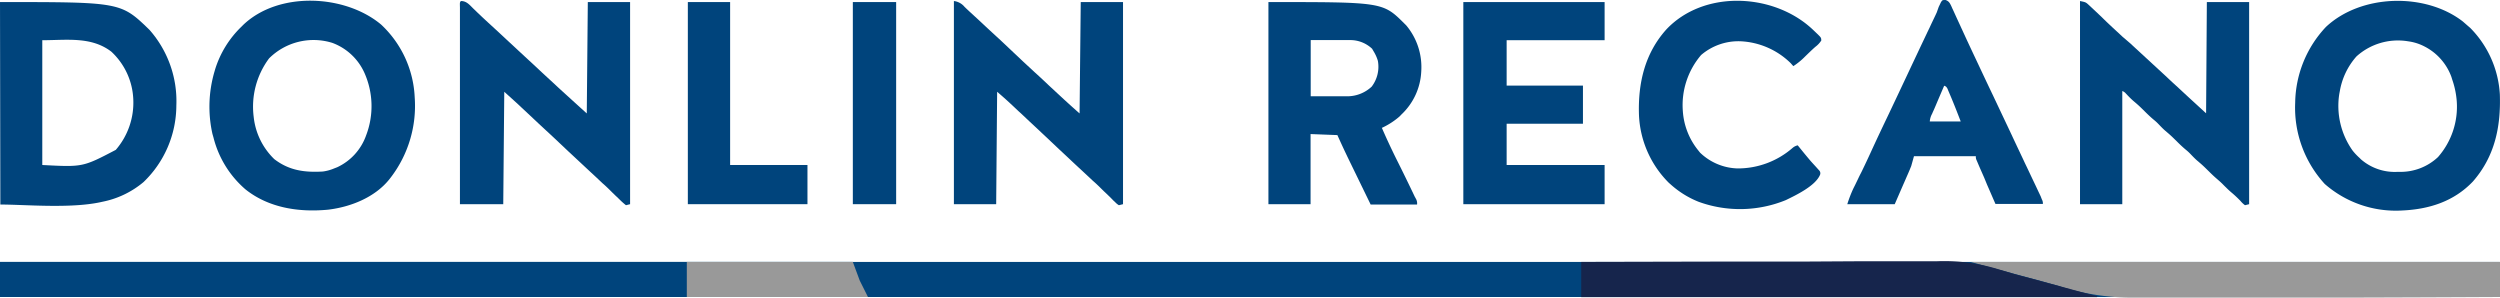
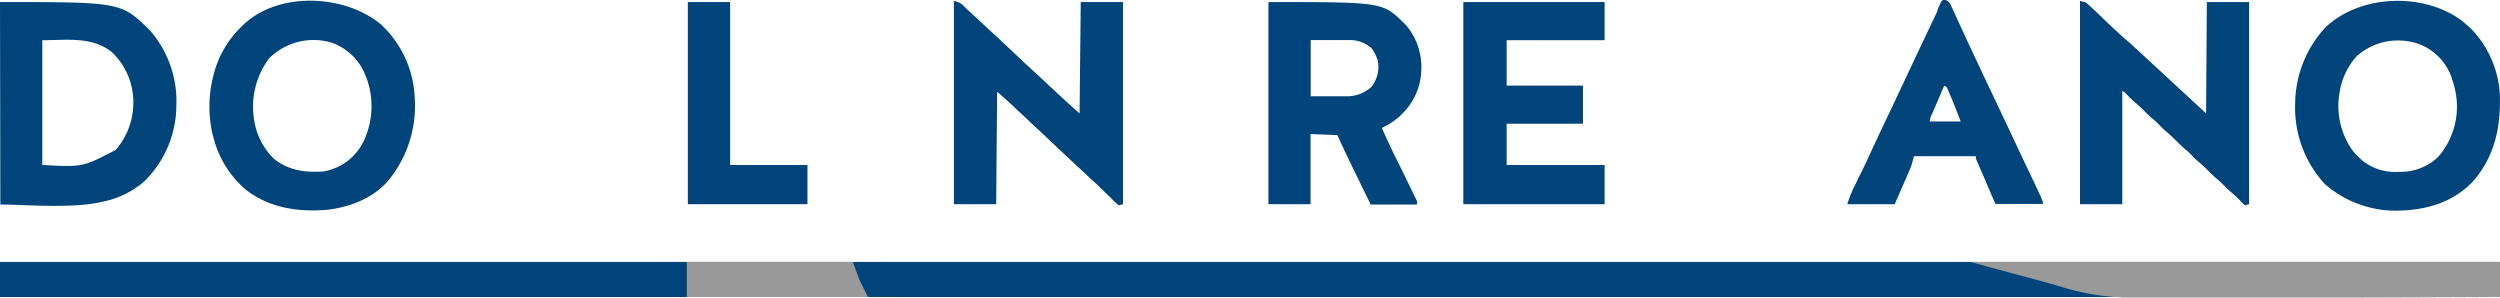
<svg xmlns="http://www.w3.org/2000/svg" id="Layer_1" data-name="Layer 1" width="128.28mm" height="15.31mm" viewBox="0 0 363.64 43.4">
  <path d="M0,38.1H363.6v5.1H0Z" fill="#00447c" />
-   <path d="M0,38.1H124.05l1,2.7,1.2,2.4H0Z" fill="#00447c" />
  <path d="M358.24,3.13l.71.62.35.3a14.92,14.92,0,0,1,4.32,9.71c.15,4.71-.74,9-3.92,12.64-2.78,2.92-6.4,4.05-10.34,4.22a15.68,15.68,0,0,1-11.21-3.86,16.4,16.4,0,0,1-4.3-11.84,16.38,16.38,0,0,1,4.47-11C343.43-.88,352.77-1.11,358.24,3.13ZM342.76,8.21a10.19,10.19,0,0,0-2.41,5l-.08.42a11.23,11.23,0,0,0,1.93,8.27,8.36,8.36,0,0,0,1,1.06l.22.22A7.5,7.5,0,0,0,348.71,25h.4a7.94,7.94,0,0,0,5.51-2.15,11.11,11.11,0,0,0,2.73-8.13,12.29,12.29,0,0,0-.65-3.12l-.13-.42a8.07,8.07,0,0,0-3.93-4.43,7.16,7.16,0,0,0-2.09-.7l-.39-.06A9,9,0,0,0,342.76,8.21Z" fill="#00447c" />
  <path d="M55.43,3.57a15.4,15.4,0,0,1,4.89,10.58A17.14,17.14,0,0,1,56.85,25.8l-.25.32c-2.11,2.61-5.64,4-8.89,4.38-4.2.4-8.6-.24-12-2.95A14.67,14.67,0,0,1,31.05,20l-.15-.52a18.14,18.14,0,0,1,.3-9.08l.09-.31A14.62,14.62,0,0,1,35.1,3.9l.3-.3C40.56-1.3,50.2-.81,55.43,3.57ZM39.14,8.49A11.75,11.75,0,0,0,36.9,17a10,10,0,0,0,3,6.15c2.17,1.66,4.4,1.95,7.05,1.8a6.31,6.31,0,0,0,1.65-.45l.44-.17a8.07,8.07,0,0,0,4.21-4.63A11.88,11.88,0,0,0,53,10.58a8.26,8.26,0,0,0-4.65-4.34A9.17,9.17,0,0,0,39.14,8.49Z" fill="#00447c" />
  <path d="M0,.3C17.57.3,17.57.3,21.75,4.35a15.66,15.66,0,0,1,3.9,11,15.5,15.5,0,0,1-4.77,11.13,13.27,13.27,0,0,1-6,2.87l-.31.07c-4.46.94-11,.33-14.52.33ZM6.15,5.85V24c5.89.31,5.89.31,10.69-2.2a10.5,10.5,0,0,0,2.55-7.28,10,10,0,0,0-3.19-7C13.28,5.27,9.64,5.85,6.15,5.85Z" fill="#00447c" />
  <path d="M184.5.3c16.64,0,16.64,0,19.8,3.15l.26.26a9.45,9.45,0,0,1,2.17,6.68,9.16,9.16,0,0,1-2.88,6.26l-.29.3A10.78,10.78,0,0,1,201,18.6c.75,1.72,1.54,3.4,2.38,5.07q1,2,2,4.09l.21.44.19.4L206,29a1.36,1.36,0,0,1,.12.75h-6.75L196,22.82l-.19-.4c-.44-.92-.86-1.84-1.28-2.77l-3.9-.15V29.7H184.5Zm6.15,5.55V14l3,0h2.06a5.19,5.19,0,0,0,3.81-1.4,4.77,4.77,0,0,0,.9-3.75,5.62,5.62,0,0,0-.6-1.35l-.24-.41a4.61,4.61,0,0,0-3.12-1.26h-5.79Z" fill="#00447c" />
-   <path d="M67.05.15c.82,0,1.25.56,1.8,1.1l.6.58.31.29c.42.41.85.8,1.28,1.2l.48.44L72,4.2l3.36,3.12L78.15,9.9c1,.95,2.06,1.9,3.08,2.86C82.59,14,84,15.28,85.35,16.5L85.5.3h6.15V29.7l-.6.15a10.81,10.81,0,0,1-1-.9l-.61-.58-.32-.31c-.49-.49-1-1-1.51-1.43l-.6-.57-1.73-1.61L82.65,22l-2-1.89L78.3,17.93,77.1,16.8l-.3-.28-.88-.82-.26-.25c-.76-.71-1.54-1.4-2.31-2.1L73.2,29.7H66.9c0-3.83,0-7.66,0-11.49v-10c0-.83,0-1.65,0-2.47V1.09C66.88.32,66.88.32,67.05.15Z" fill="#00447c" />
  <path d="M138.75.15a2.38,2.38,0,0,1,1.56.86l.23.22.5.47,1.09,1,.86.8c.83.78,1.67,1.55,2.51,2.32L148.87,9l1.73,1.6c.68.61,1.35,1.24,2,1.86l2.16,2,.44.4c.61.56,1.22,1.1,1.83,1.64L157.2.3h6.15V29.7l-.6.15a2.44,2.44,0,0,1-.53-.43l-.31-.29-.32-.33-.69-.67-.36-.34c-.51-.5-1-1-1.56-1.48l-.6-.56-2-1.86-2.35-2.2-2-1.89-2.32-2.17-.9-.85c-.2-.19-.4-.38-.61-.56l-.89-.84-.27-.25c-.65-.61-1.31-1.19-2-1.78L144.9,29.7h-6.15Z" fill="#00447c" />
  <path d="M302.55.15c.84.17.84.17,1.32.61l.31.29.32.3.3.28.93.88c1,1,2,1.89,3,2.83L310,6.43l.24.23,2.17,2,2.17,2c.53.48,1.06,1,1.58,1.47,1,.91,1.95,1.81,2.93,2.7l1.8,1.65L321,.3h6.15V29.7l-.6.15a3.46,3.46,0,0,1-.64-.6A16.2,16.2,0,0,0,324.58,28c-.48-.41-.92-.85-1.36-1.3-.28-.27-.57-.52-.86-.77-.53-.46-1-.94-1.51-1.44s-.8-.74-1.21-1.09-.72-.69-1.07-1.05-.57-.52-.86-.77c-.53-.46-1-.94-1.51-1.44s-.8-.74-1.21-1.09-.72-.69-1.07-1.05-.57-.52-.86-.77c-.53-.46-1-.94-1.51-1.44s-.79-.73-1.21-1.09-.76-.72-1.12-1.1a1.22,1.22,0,0,0-.52-.36V29.7h-6.15Z" fill="#00447c" />
  <path d="M212.85.3H233.4V5.85H219.15v6.6h11.1V18h-11.1v6H233.4v5.7H212.85Z" fill="#00447c" />
-   <path d="M263.35,4c.26.23.52.48.77.72l.24.23c.54.53.54.53.56.94a3.49,3.49,0,0,1-.85.91c-.53.46-1,.93-1.52,1.43a9.84,9.84,0,0,1-1.7,1.39l-.39-.44A11.14,11.14,0,0,0,253.08,6a8.35,8.35,0,0,0-5.64,2,11.22,11.22,0,0,0-2.66,8.18,10.11,10.11,0,0,0,2.27,5.73l.23.29a8.18,8.18,0,0,0,5.48,2.3,12.13,12.13,0,0,0,8-3,1.71,1.71,0,0,1,.73-.36l.23.28c.54.67,1.08,1.33,1.65,2l.27.3.54.59.25.28.22.24a.61.61,0,0,1,.1.56c-.65,1.64-3.52,3-5,3.72a17.61,17.61,0,0,1-12.68.24,13.55,13.55,0,0,1-4-2.47l-.34-.3a14.8,14.8,0,0,1-4.33-9.83c-.16-4.65.85-9,4-12.49C247.81-1.45,257.7-1,263.35,4Z" fill="#00447c" />
  <path d="M286.65,38.1h77v5.1q-11,.06-22,.09h-3.13l-8.38,0-8.62,0-5.3,0h-5.75a34.62,34.62,0,0,1-10.87-1.64l-2.17-.62-.33-.09-3.09-.83-1.16-.31-.29-.08-3-.81-.48-.13-2.3-.64Z" fill="#999" />
  <path d="M283,0c.5.19.61.44.84.91l.14.32.16.34.51,1.12.36.78.74,1.61c.46,1,.93,2,1.4,3l.59,1.25c.7,1.49,1.41,3,2.11,4.46l2.7,5.71c.58,1.25,1.18,2.51,1.77,3.76l.18.39c.3.62.59,1.23.88,1.85l.78,1.64.28.6.39.82L297,29a1.16,1.16,0,0,1,.15.66h-6.9c-.41-.93-.81-1.87-1.22-2.8l-.41-1-.6-1.36-.19-.44-.17-.4-.15-.35a1.11,1.11,0,0,1-.11-.59h-9L278,24.15l-.27.66-.15.35-.15.34-.14.32c-.17.4-.35.8-.52,1.19l-1.17,2.69h-6.9a18.26,18.26,0,0,1,.88-2.28l.26-.52.13-.27c.24-.48.47-1,.71-1.45l.15-.3c.46-.95.91-1.91,1.35-2.87.79-1.73,1.6-3.44,2.42-5.15q1.33-2.8,2.66-5.63,1.46-3.11,2.93-6.21l.16-.34.32-.66c.28-.61.57-1.21.86-1.82l.18-.39L282,1l.17-.35.14-.3C282.53,0,282.53,0,283,0Zm-.2,12.45-.9,2.1-.3.71c-.15.35-.29.69-.44,1l-.14.32a2.69,2.69,0,0,0-.32,1.09h4.5c-.47-1.22-.94-2.43-1.45-3.64l-.18-.42-.17-.4-.15-.36C283.07,12.58,283.07,12.58,282.75,12.45Z" fill="#00447c" />
-   <path d="M230,38.1l21.46-.05h3.05l8.17,0L271,38h10.77a26.68,26.68,0,0,1,8.92,1.17l1.06.31.89.27c.76.22,1.53.42,2.29.62,1,.26,2,.54,3,.81l.5.13,2.06.56,1.06.29,1,.27c.83.22,1.66.44,2.49.64v.15H230Z" fill="#16254c" />
  <path d="M100.05.3h6.15V24h11.25v5.7h-17.4Z" fill="#00447c" />
-   <path d="M124.05.3h6.3V29.7h-6.3Z" fill="#00447c" />
  <path d="M99.9,38.1h24.15l1,2.7,1.2,2.4H99.9Z" fill="#999" />
</svg>